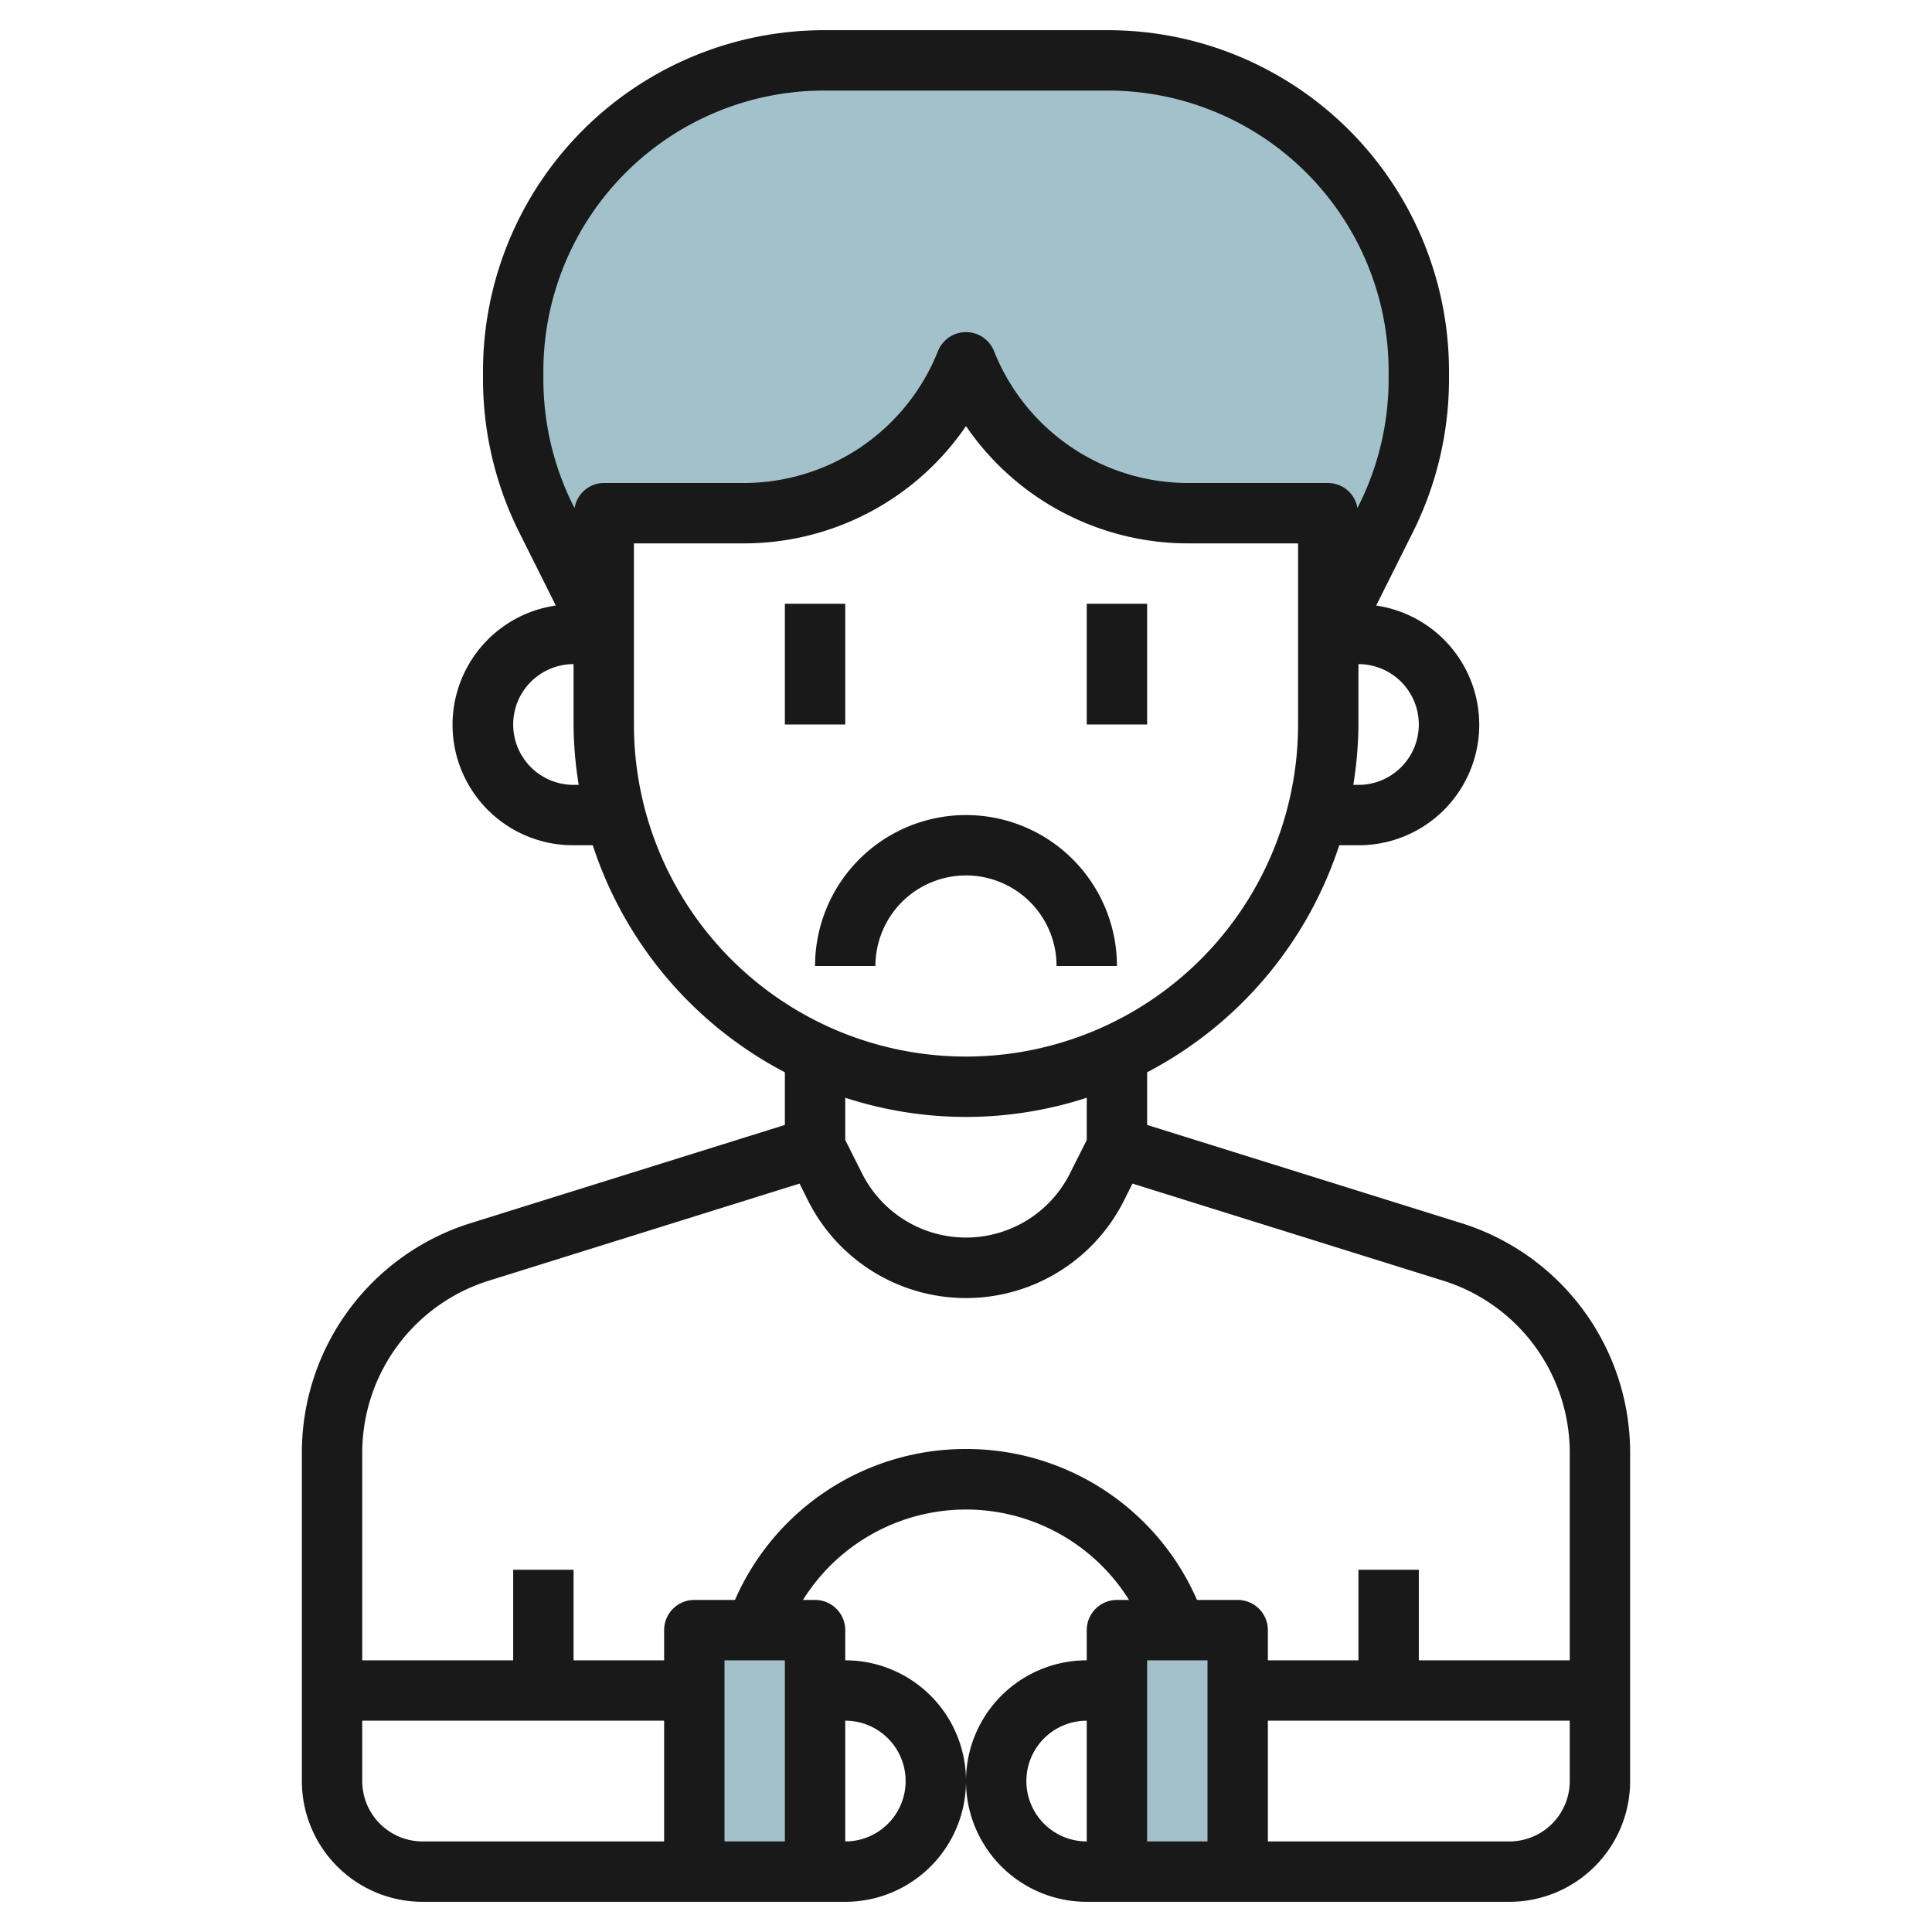
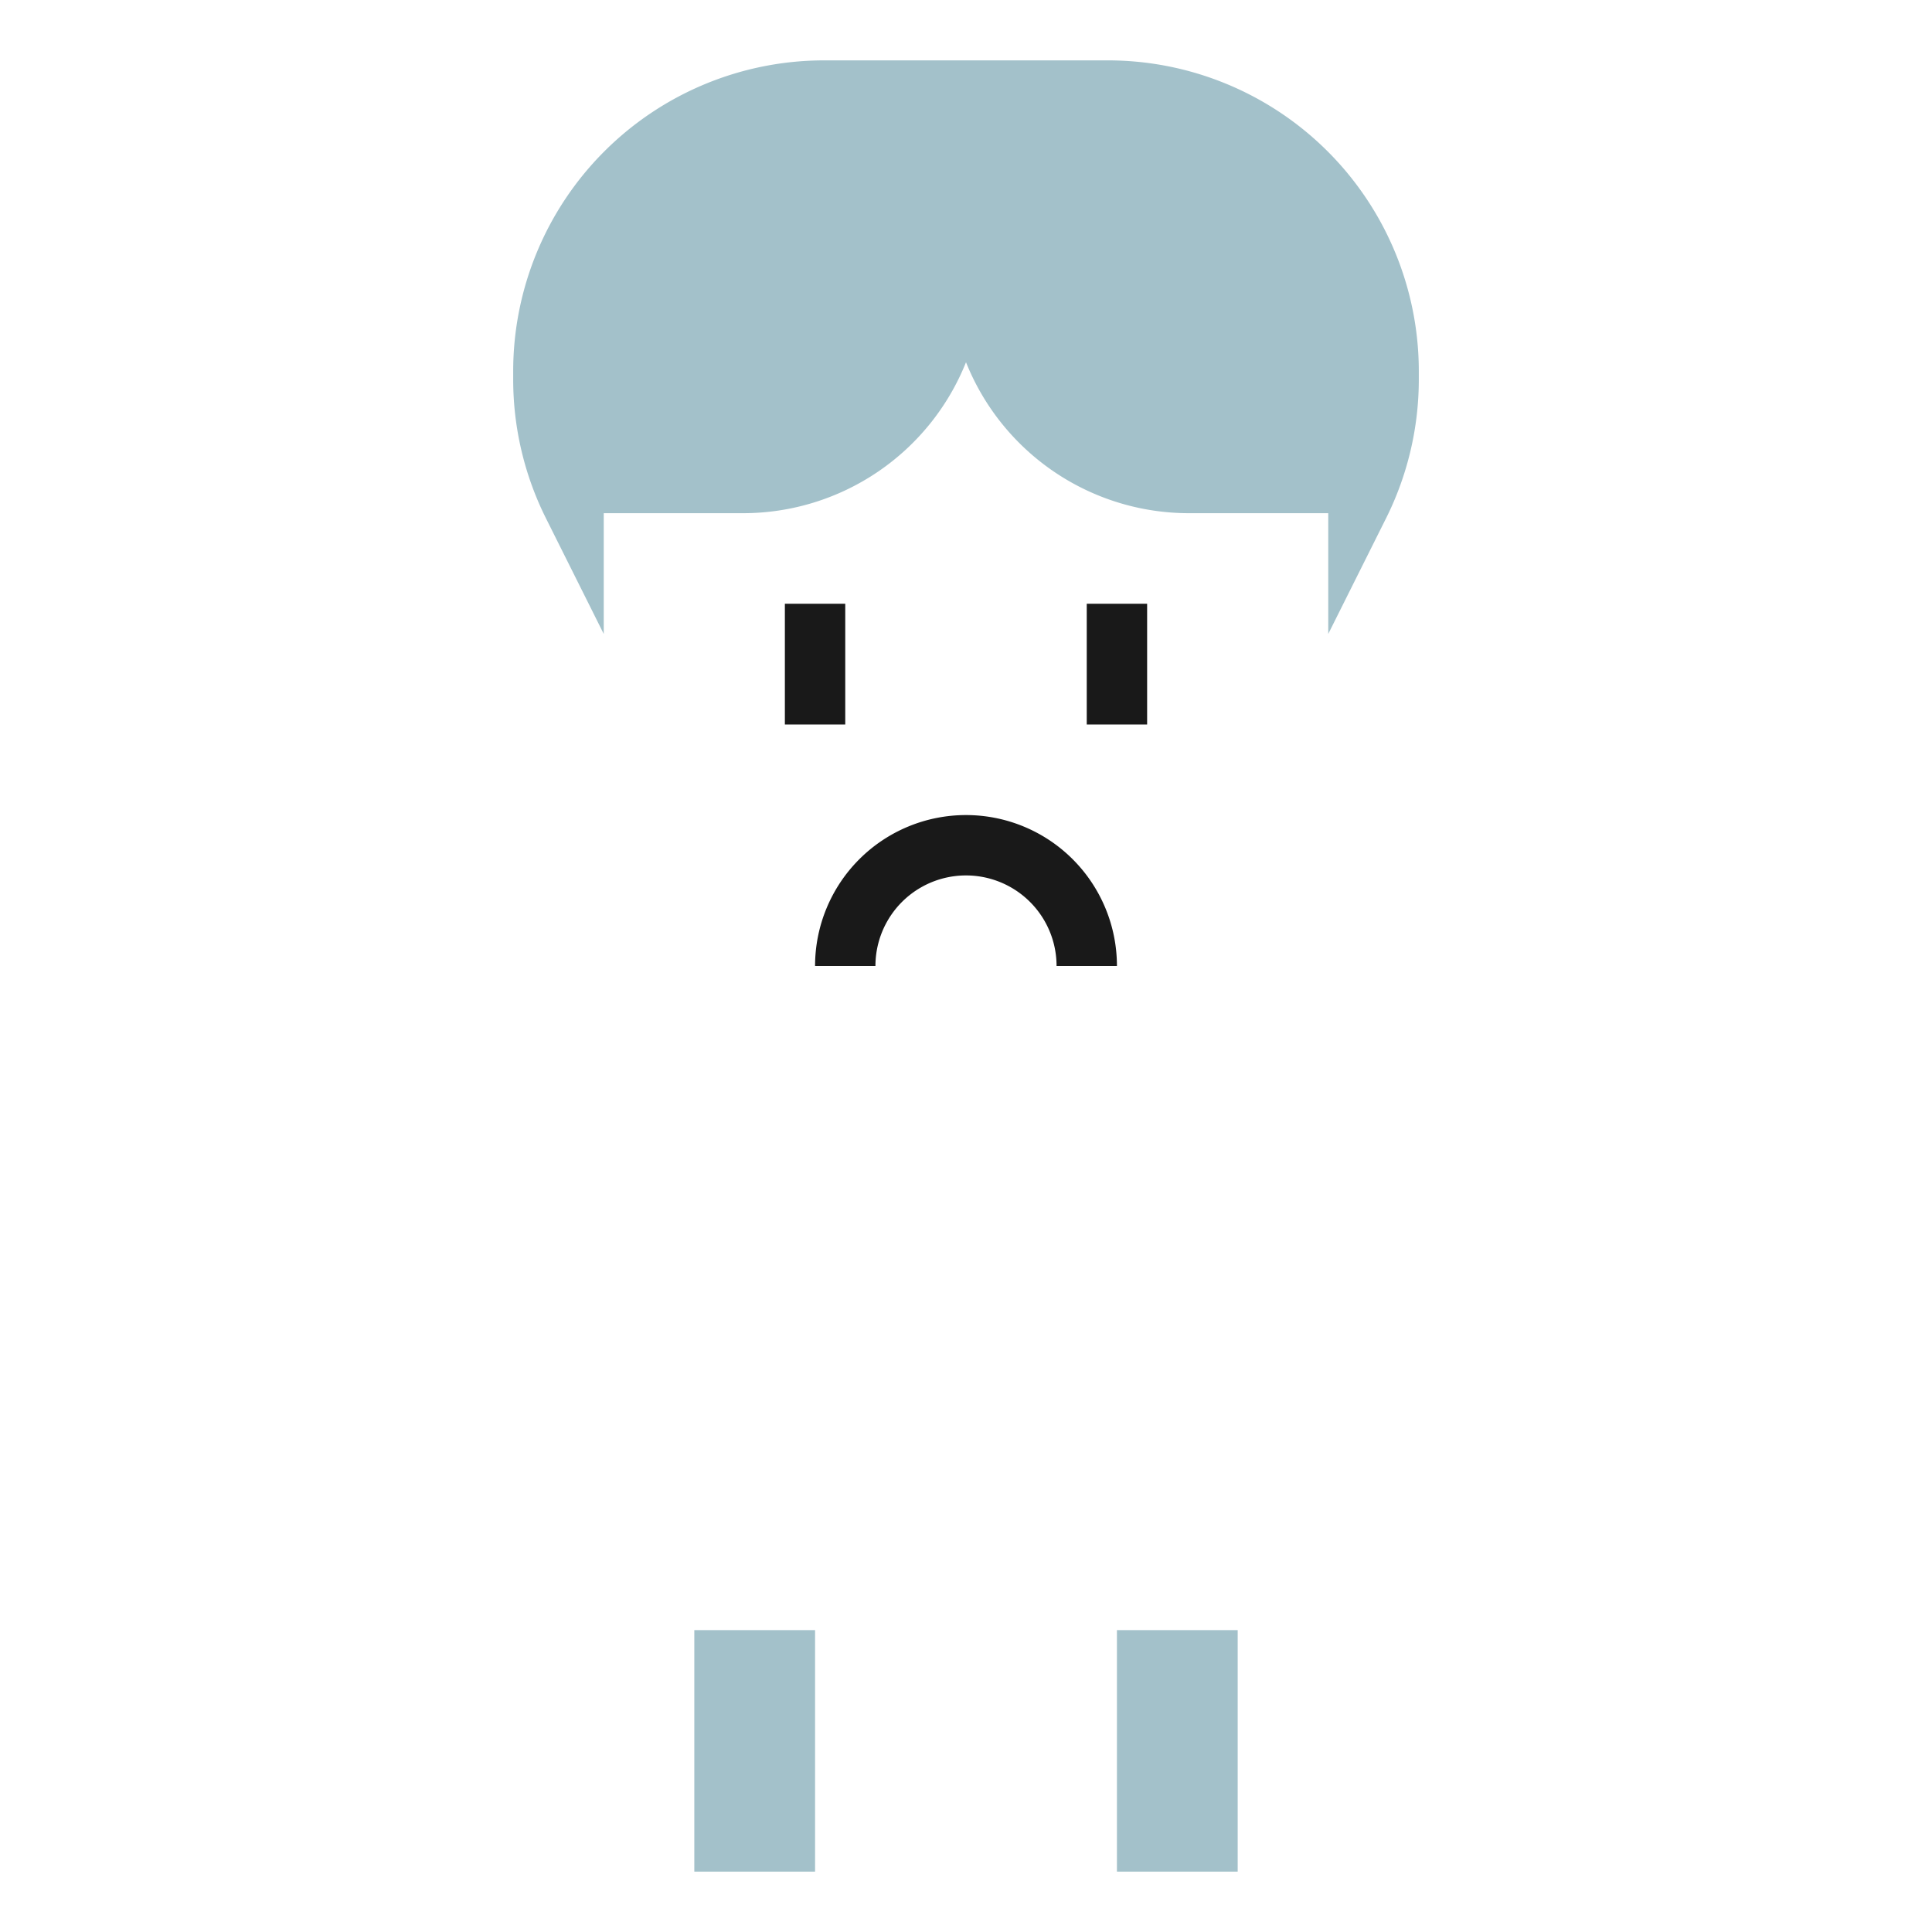
<svg xmlns="http://www.w3.org/2000/svg" height="512" viewBox="0 0 64 64" width="512">
  <g id="Layer_29" data-name="Layer 29">
    <path d="m42.686 3.919a10.3 10.3 0 0 0 -5.986-1.919h-9.4a10.3 10.3 0 0 0 -10.3 10.3v.267a10.291 10.291 0 0 0 1.088 4.607l1.912 3.826v-4h4.615a7.954 7.954 0 0 0 7.385-5 7.954 7.954 0 0 0 7.385 5h4.615v4l1.912-3.825a10.291 10.291 0 0 0 1.088-4.607v-.268a10.3 10.3 0 0 0 -4.314-8.381z" fill="#a3c1ca" />
    <path d="m23 54h4v8h-4z" fill="#a3c1ca" />
    <path d="m37 54h4v8h-4z" fill="#a3c1ca" />
    <g fill="#191919">
-       <path d="m48.386 40.511-10.386-3.246v-1.744a13.058 13.058 0 0 0 6.364-7.521h.636a3.991 3.991 0 0 0 .588-7.94l1.219-2.438a11.363 11.363 0 0 0 1.193-5.054v-.268a11.3 11.3 0 0 0 -11.3-11.3h-9.4a11.3 11.3 0 0 0 -11.3 11.3v.267a11.363 11.363 0 0 0 1.193 5.054l1.219 2.438a3.991 3.991 0 0 0 .588 7.941h.636a13.058 13.058 0 0 0 6.364 7.521v1.744l-10.386 3.246a7.964 7.964 0 0 0 -5.614 7.635v10.854a4 4 0 0 0 4 4h14a4 4 0 0 0 0-8v-1a1 1 0 0 0 -1-1h-.4a6.366 6.366 0 0 1 10.8 0h-.4a1 1 0 0 0 -1 1v1a4 4 0 0 0 0 8h14a4 4 0 0 0 4-4v-10.854a7.964 7.964 0 0 0 -5.614-7.635zm-1.386-16.511a2 2 0 0 1 -2 2h-.17a13.056 13.056 0 0 0 .17-2v-2a2 2 0 0 1 2 2zm-29-11.7a9.3 9.3 0 0 1 9.3-9.3h9.4a9.3 9.3 0 0 1 9.3 9.3v.267a9.341 9.341 0 0 1 -.982 4.16l-.052.1a.987.987 0 0 0 -.966-.827h-4.615a6.923 6.923 0 0 1 -6.457-4.371 1 1 0 0 0 -1.856 0 6.923 6.923 0 0 1 -6.457 4.371h-4.615a.987.987 0 0 0 -.966.832l-.052-.1a9.341 9.341 0 0 1 -.982-4.164zm1 13.7a2 2 0 0 1 0-4v2a13.056 13.056 0 0 0 .17 2zm2-2v-6h3.615a8.909 8.909 0 0 0 7.385-3.885 8.909 8.909 0 0 0 7.385 3.885h3.615v6a11 11 0 0 1 -22 0zm11 13a12.94 12.94 0 0 0 4-.636v1.4l-.553 1.1a3.853 3.853 0 0 1 -6.894 0l-.553-1.1v-1.4a12.94 12.94 0 0 0 4 .636zm-20 22v-2h10v4h-8a2 2 0 0 1 -2-2zm14-4v6h-2v-6zm4 4a2 2 0 0 1 -2 2v-4a2 2 0 0 1 2 2zm2-11a8.334 8.334 0 0 0 -7.653 5h-1.347a1 1 0 0 0 -1 1v1h-3v-3h-2v3h-5v-6.854a5.975 5.975 0 0 1 4.21-5.727l10.276-3.211.278.556a5.854 5.854 0 0 0 10.472 0l.278-.556 10.276 3.211a5.975 5.975 0 0 1 4.21 5.727v6.854h-5v-3h-2v3h-3v-1a1 1 0 0 0 -1-1h-1.348a8.33 8.33 0 0 0 -7.652-5zm8 7v6h-2v-6zm-6 4a2 2 0 0 1 2-2v4a2 2 0 0 1 -2-2zm16 2h-8v-4h10v2a2 2 0 0 1 -2 2z" />
      <path d="m26 20h2v4h-2z" />
      <path d="m36 20h2v4h-2z" />
-       <path d="m35 32h2a5 5 0 0 0 -10 0h2a3 3 0 0 1 6 0z" />
+       <path d="m35 32h2a5 5 0 0 0 -10 0h2a3 3 0 0 1 6 0" />
    </g>
  </g>
</svg>